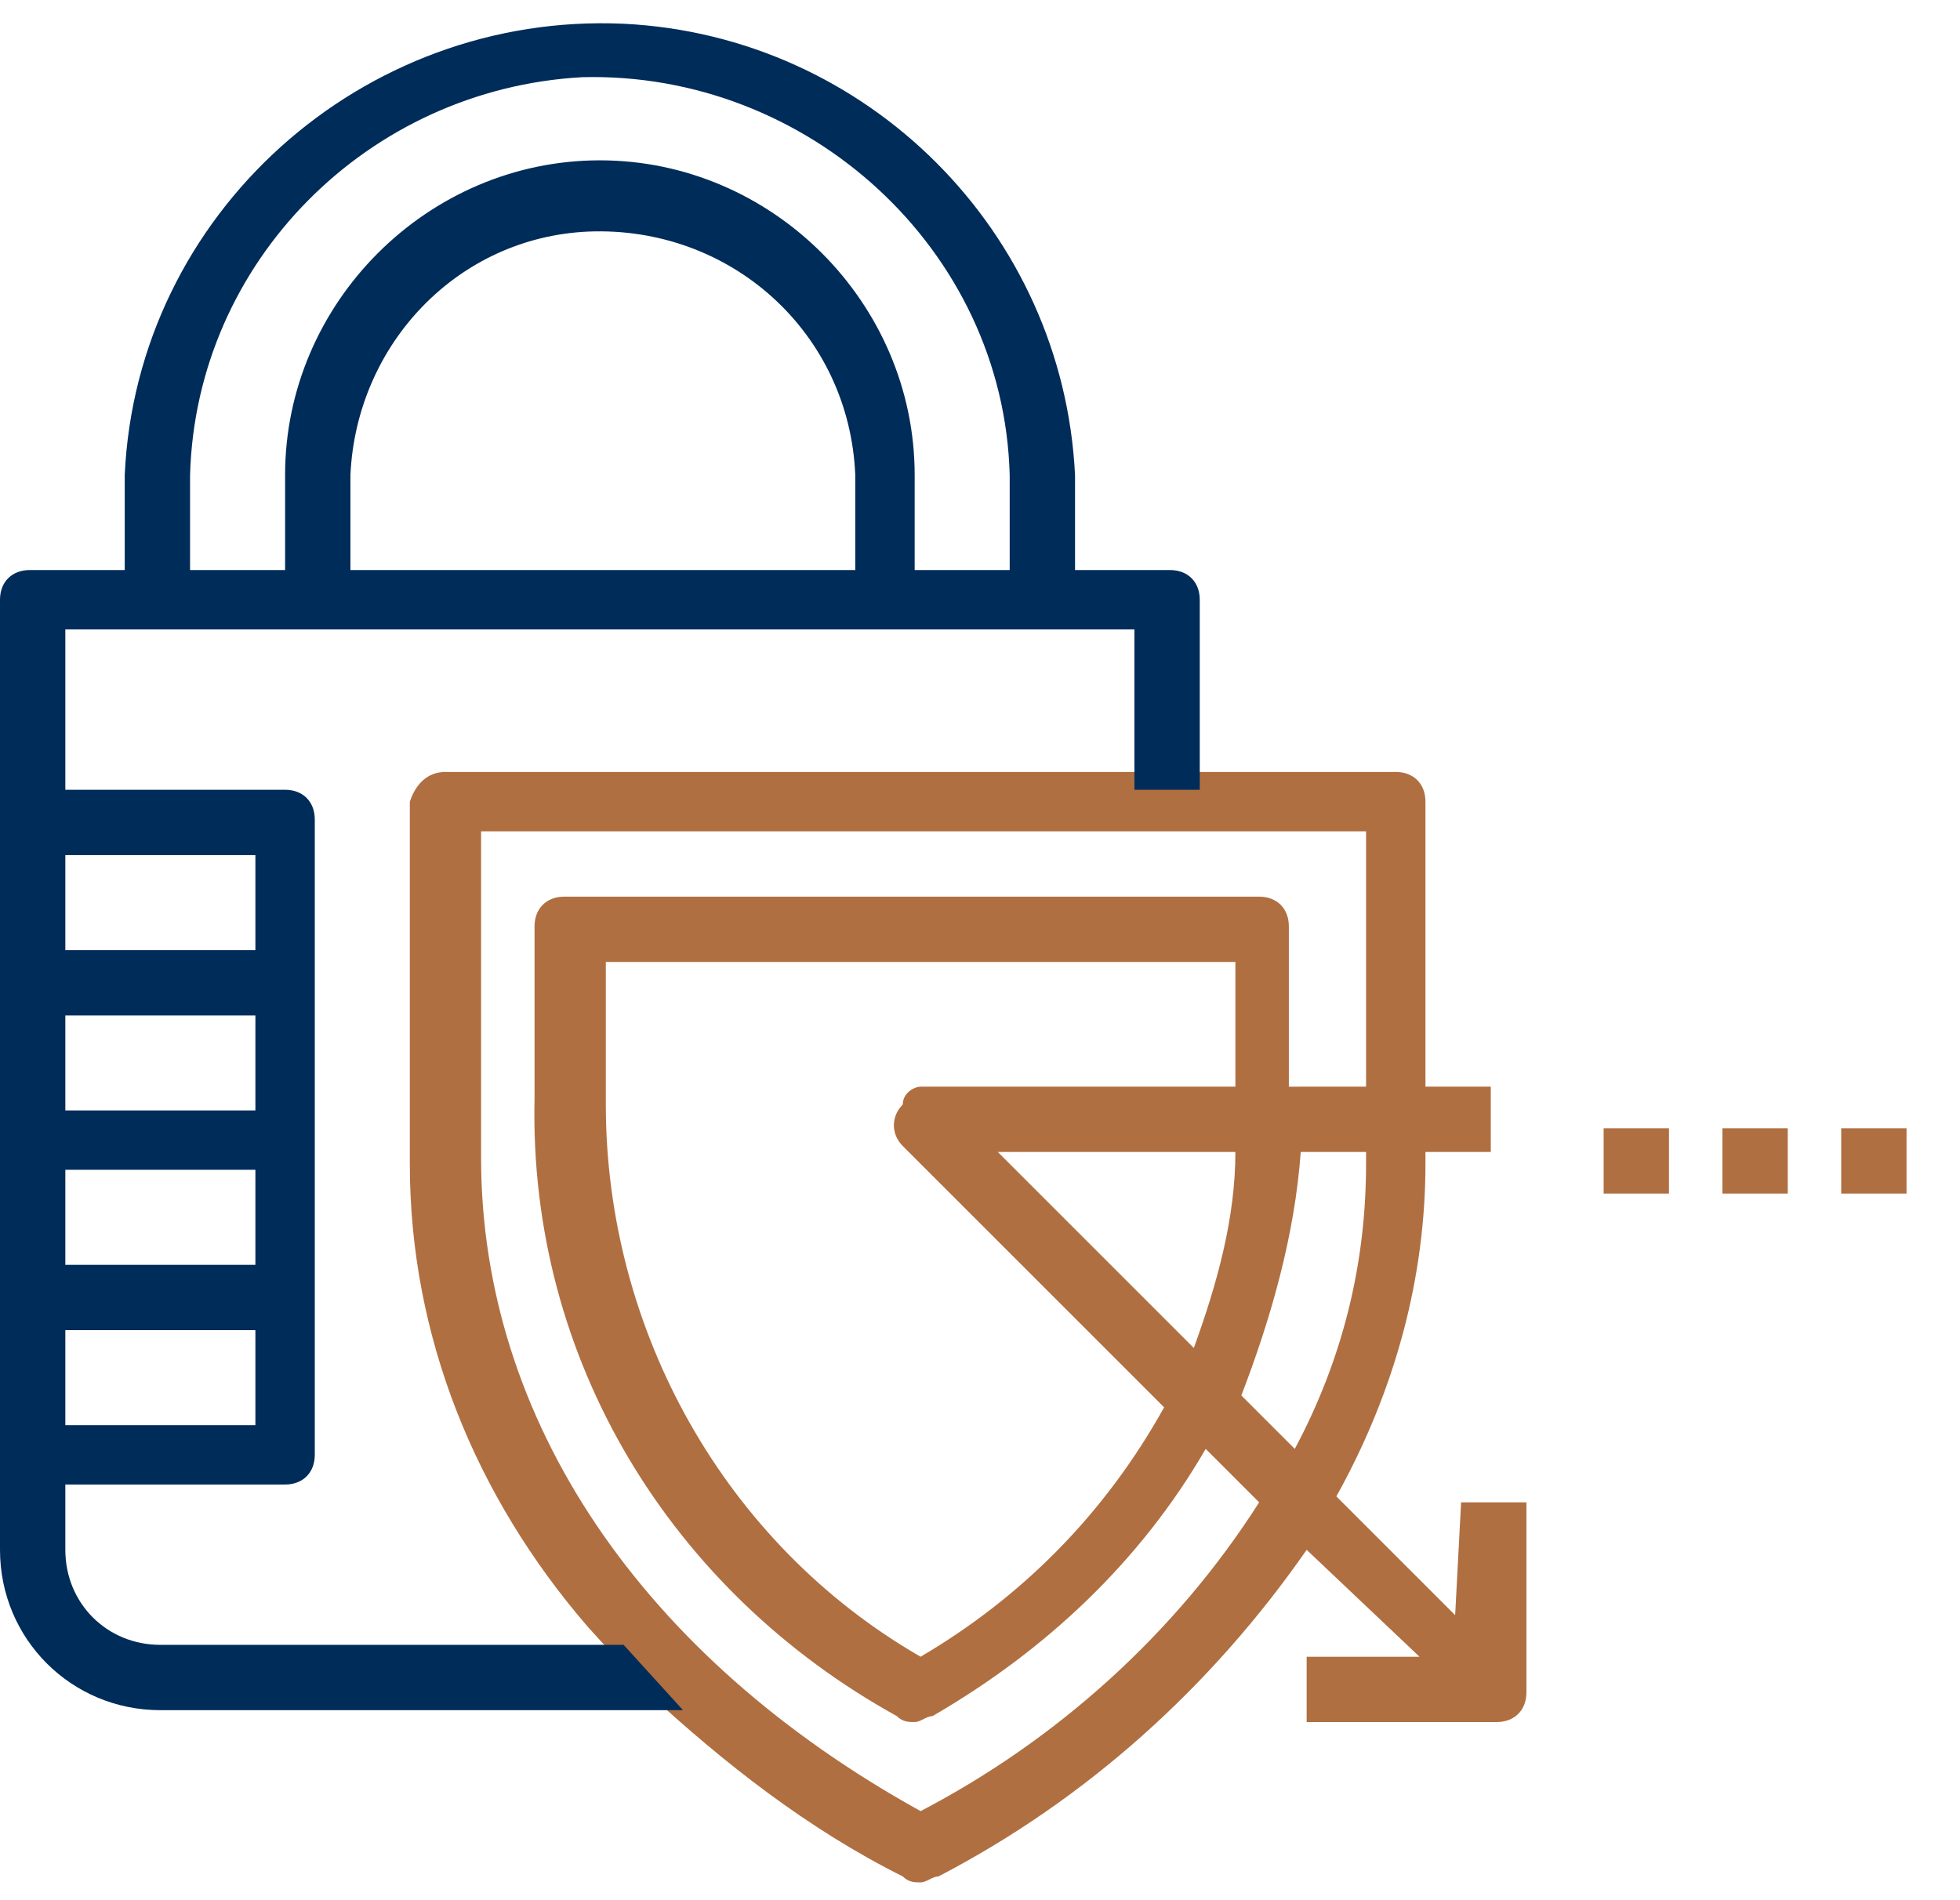
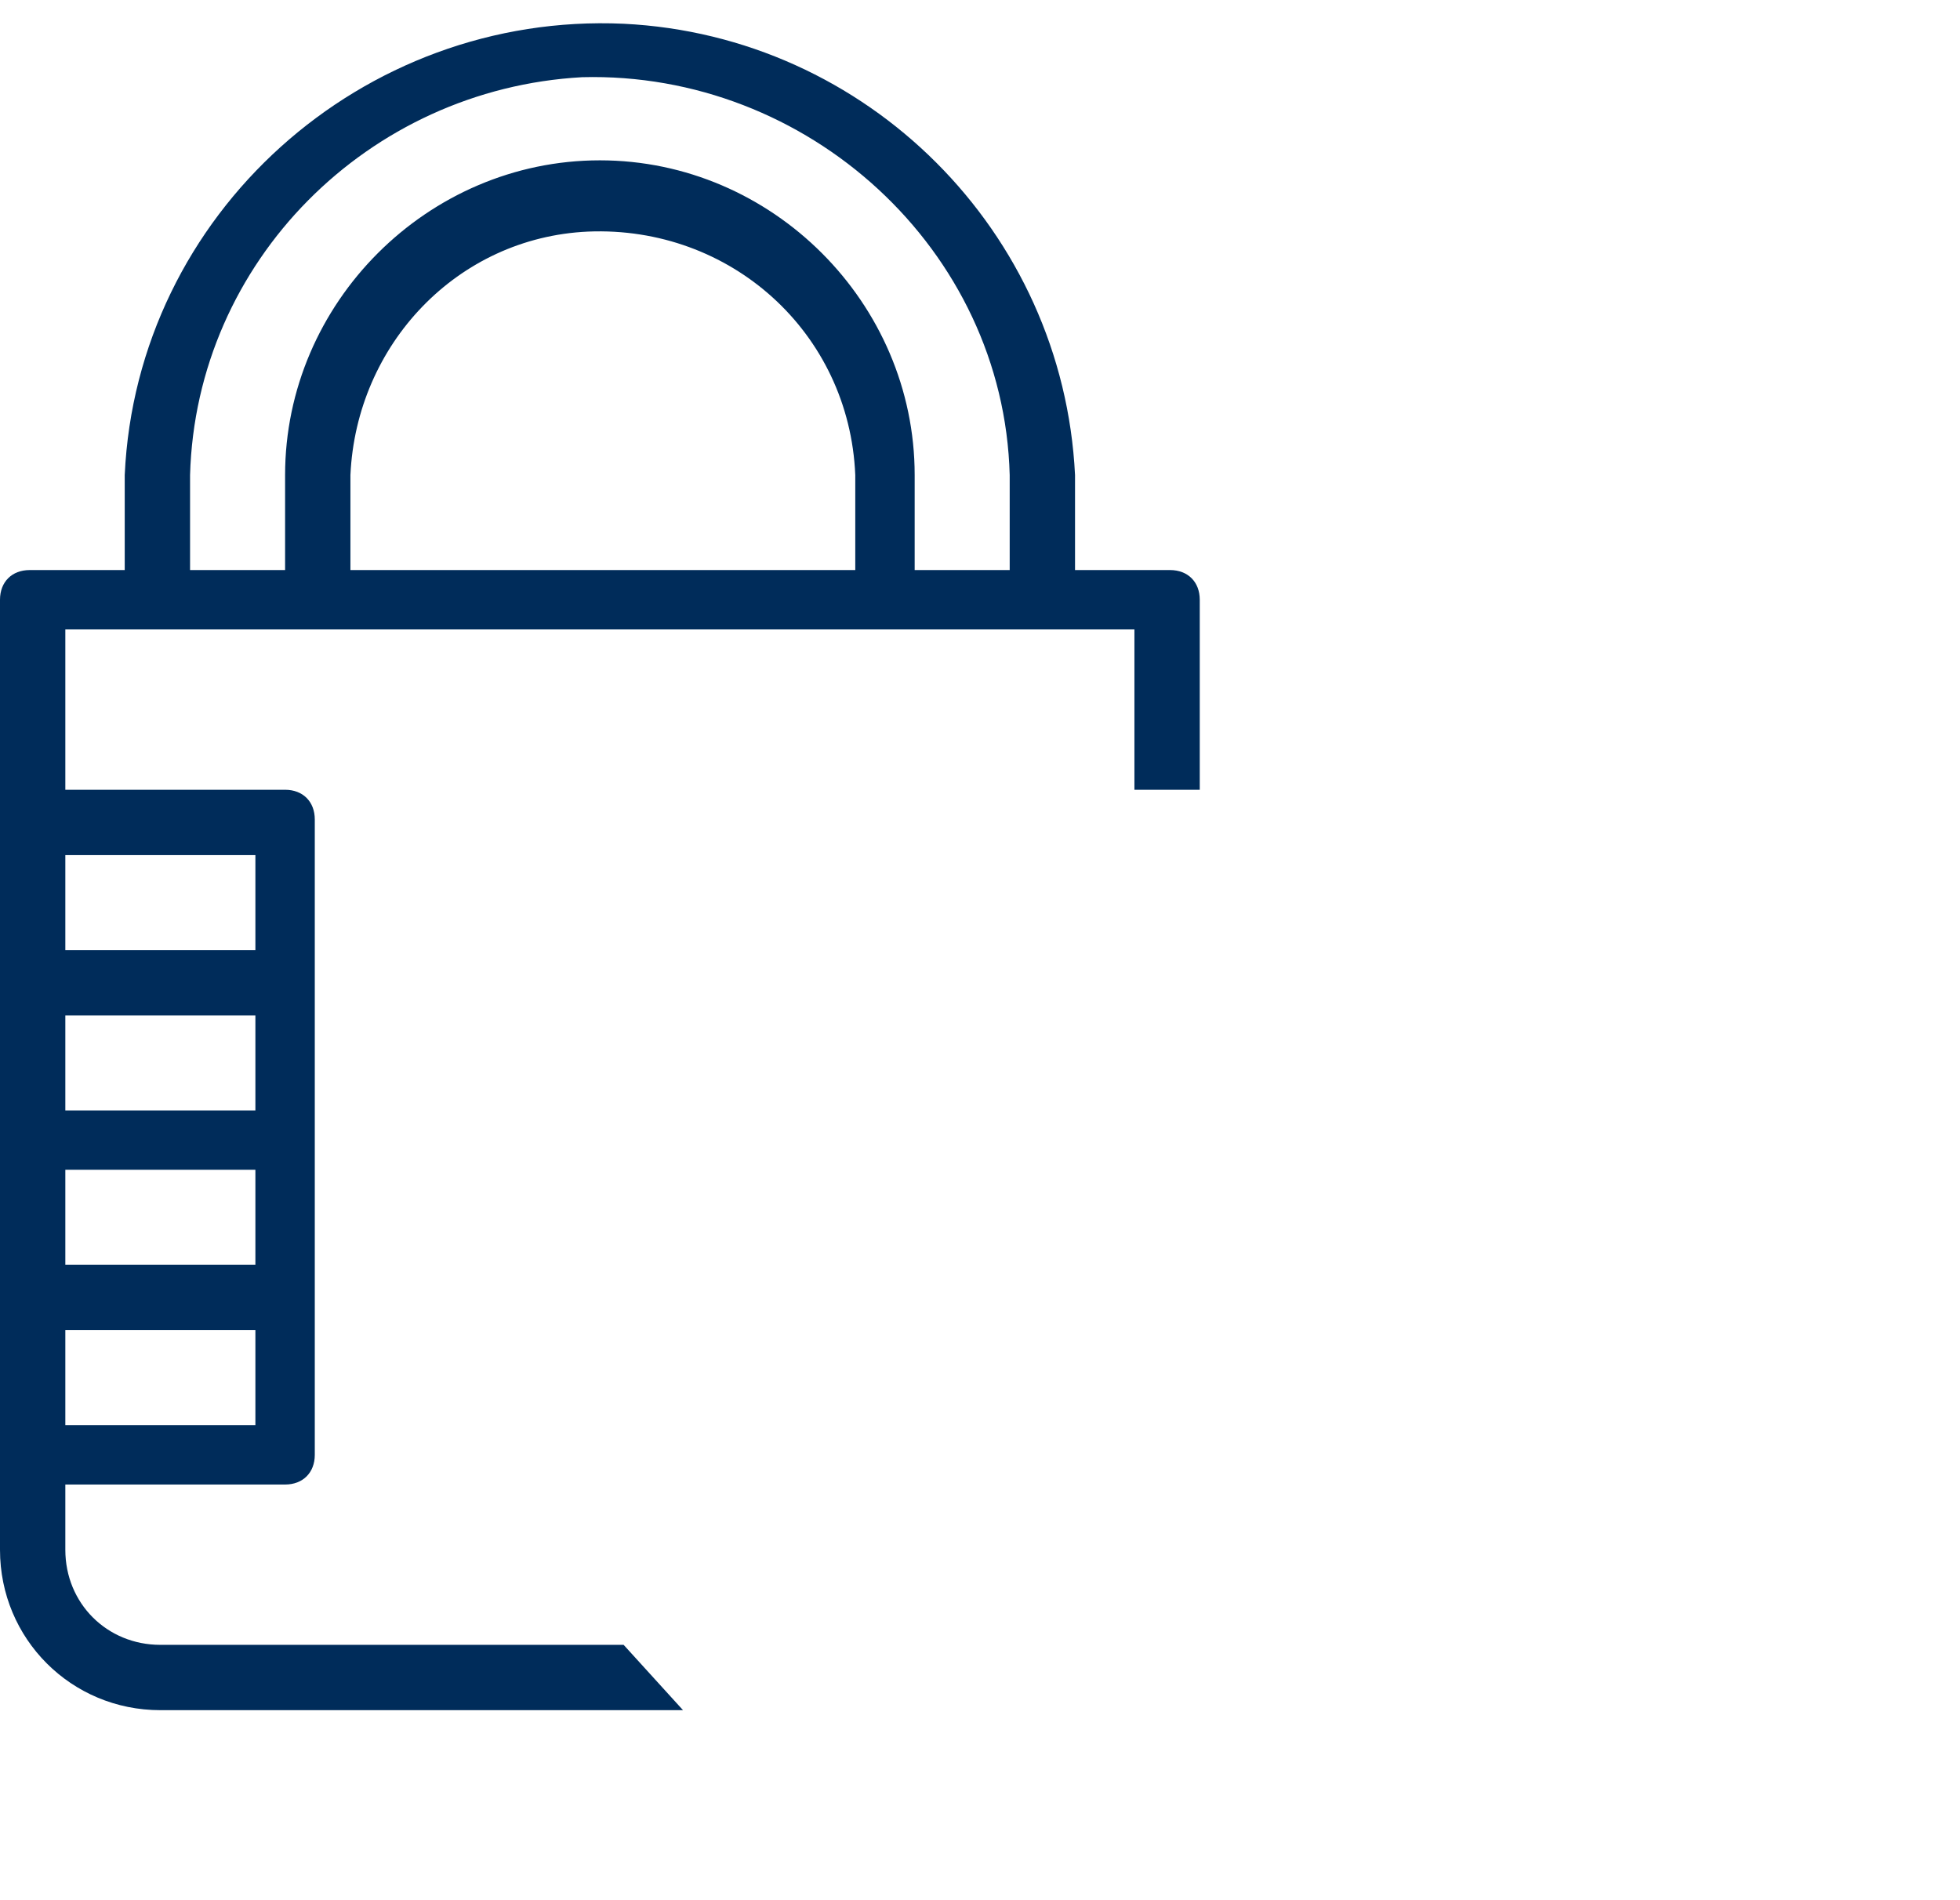
<svg xmlns="http://www.w3.org/2000/svg" version="1.1" id="Слой_1" x="0px" y="0px" viewBox="0 0 33 32" style="enable-background:new 0 0 33 32;" xml:space="preserve">
  <style type="text/css">
	.st0{fill:#B06F41;}
	.st1{fill:#002C5A;}
</style>
-   <path class="st0" d="M27,20.1h1.1V19H27V20.1z M29,20.1h1.1V19H29V20.1z M31,20.1h1.1V19H31V20.1z M21.8,24.4  c0.8-1.5,1.2-3.1,1.2-4.8v-0.2h-1.1c-0.1,1.4-0.5,2.8-1,4.1L21.8,24.4z M20.8,19.4h-4l3.3,3.3C20.5,21.6,20.8,20.5,20.8,19.4z   M15.5,18.3h5.3v-2.1H10.2v2.4c0,3.8,2,7.4,5.3,9.3c1.7-1,3.1-2.4,4.1-4.2l-4.4-4.4c-0.2-0.2-0.2-0.5,0-0.7  C15.2,18.4,15.4,18.3,15.5,18.3z M15.5,30.5c2.3-1.2,4.3-3,5.7-5.2l-0.9-0.9c-1.1,1.9-2.7,3.4-4.6,4.5c-0.1,0-0.2,0.1-0.3,0.1  c-0.1,0-0.2,0-0.3-0.1c-3.8-2.1-6.2-6-6.1-10.4v-2.9c0-0.3,0.2-0.5,0.5-0.5h11.7c0.3,0,0.5,0.2,0.5,0.5v2.7H23v-4.3H8.1v5.5  C8.1,23.9,10.8,27.9,15.5,30.5z M24.6,25.3h1.1v3.2c0,0.3-0.2,0.5-0.5,0.5h-3.2v-1.1h1.9L22,26.1c-1.6,2.3-3.7,4.2-6.2,5.5  c-0.1,0-0.2,0.1-0.3,0.1c-0.1,0-0.2,0-0.3-0.1c-1.6-0.8-3-1.9-4.3-3.1l-1-1.1c-1.9-2.2-3-4.9-3-7.8v-6.1C7,13.2,7.2,13,7.5,13h16  c0.3,0,0.5,0.2,0.5,0.5v4.8h1.1v1.1h-1.1v0.2c0,1.9-0.5,3.8-1.5,5.6l2,2L24.6,25.3z" />
-   <path class="st1" d="M1.1,24h3.2v-1.6H1.1L1.1,24z M1.1,21.3h3.2v-1.6H1.1L1.1,21.3z M1.1,18.7h3.2v-1.6H1.1L1.1,18.7z M1.1,16h3.2  v-1.6H1.1L1.1,16z M3.2,9.6h1.6V8c0-2.9,2.4-5.3,5.3-5.3s5.3,2.4,5.3,5.3v1.6h1.6V8c-0.1-3.8-3.4-6.8-7.2-6.7C6.2,1.5,3.3,4.4,3.2,8  V9.6z M14.4,8c-0.1-2.4-2.1-4.2-4.5-4.1C7.7,4,6,5.8,5.9,8v1.6h8.5V8z M10.5,27.7l1,1.1H2.7c-1.5,0-2.7-1.2-2.7-2.7v-16  c0-0.3,0.2-0.5,0.5-0.5h1.6V8c0.2-4.4,4-7.8,8.4-7.6c4.1,0.2,7.4,3.5,7.6,7.6v1.6h1.6c0.3,0,0.5,0.2,0.5,0.5v3.2h-1.1v-2.7H1.1v2.7  h3.7c0.3,0,0.5,0.2,0.5,0.5v10.7c0,0.3-0.2,0.5-0.5,0.5H1.1v1.1c0,0.9,0.7,1.6,1.6,1.6H10.5z" />
+   <path class="st1" d="M1.1,24h3.2v-1.6H1.1L1.1,24z M1.1,21.3h3.2v-1.6H1.1L1.1,21.3z M1.1,18.7h3.2v-1.6H1.1L1.1,18.7z M1.1,16h3.2  v-1.6H1.1z M3.2,9.6h1.6V8c0-2.9,2.4-5.3,5.3-5.3s5.3,2.4,5.3,5.3v1.6h1.6V8c-0.1-3.8-3.4-6.8-7.2-6.7C6.2,1.5,3.3,4.4,3.2,8  V9.6z M14.4,8c-0.1-2.4-2.1-4.2-4.5-4.1C7.7,4,6,5.8,5.9,8v1.6h8.5V8z M10.5,27.7l1,1.1H2.7c-1.5,0-2.7-1.2-2.7-2.7v-16  c0-0.3,0.2-0.5,0.5-0.5h1.6V8c0.2-4.4,4-7.8,8.4-7.6c4.1,0.2,7.4,3.5,7.6,7.6v1.6h1.6c0.3,0,0.5,0.2,0.5,0.5v3.2h-1.1v-2.7H1.1v2.7  h3.7c0.3,0,0.5,0.2,0.5,0.5v10.7c0,0.3-0.2,0.5-0.5,0.5H1.1v1.1c0,0.9,0.7,1.6,1.6,1.6H10.5z" />
</svg>